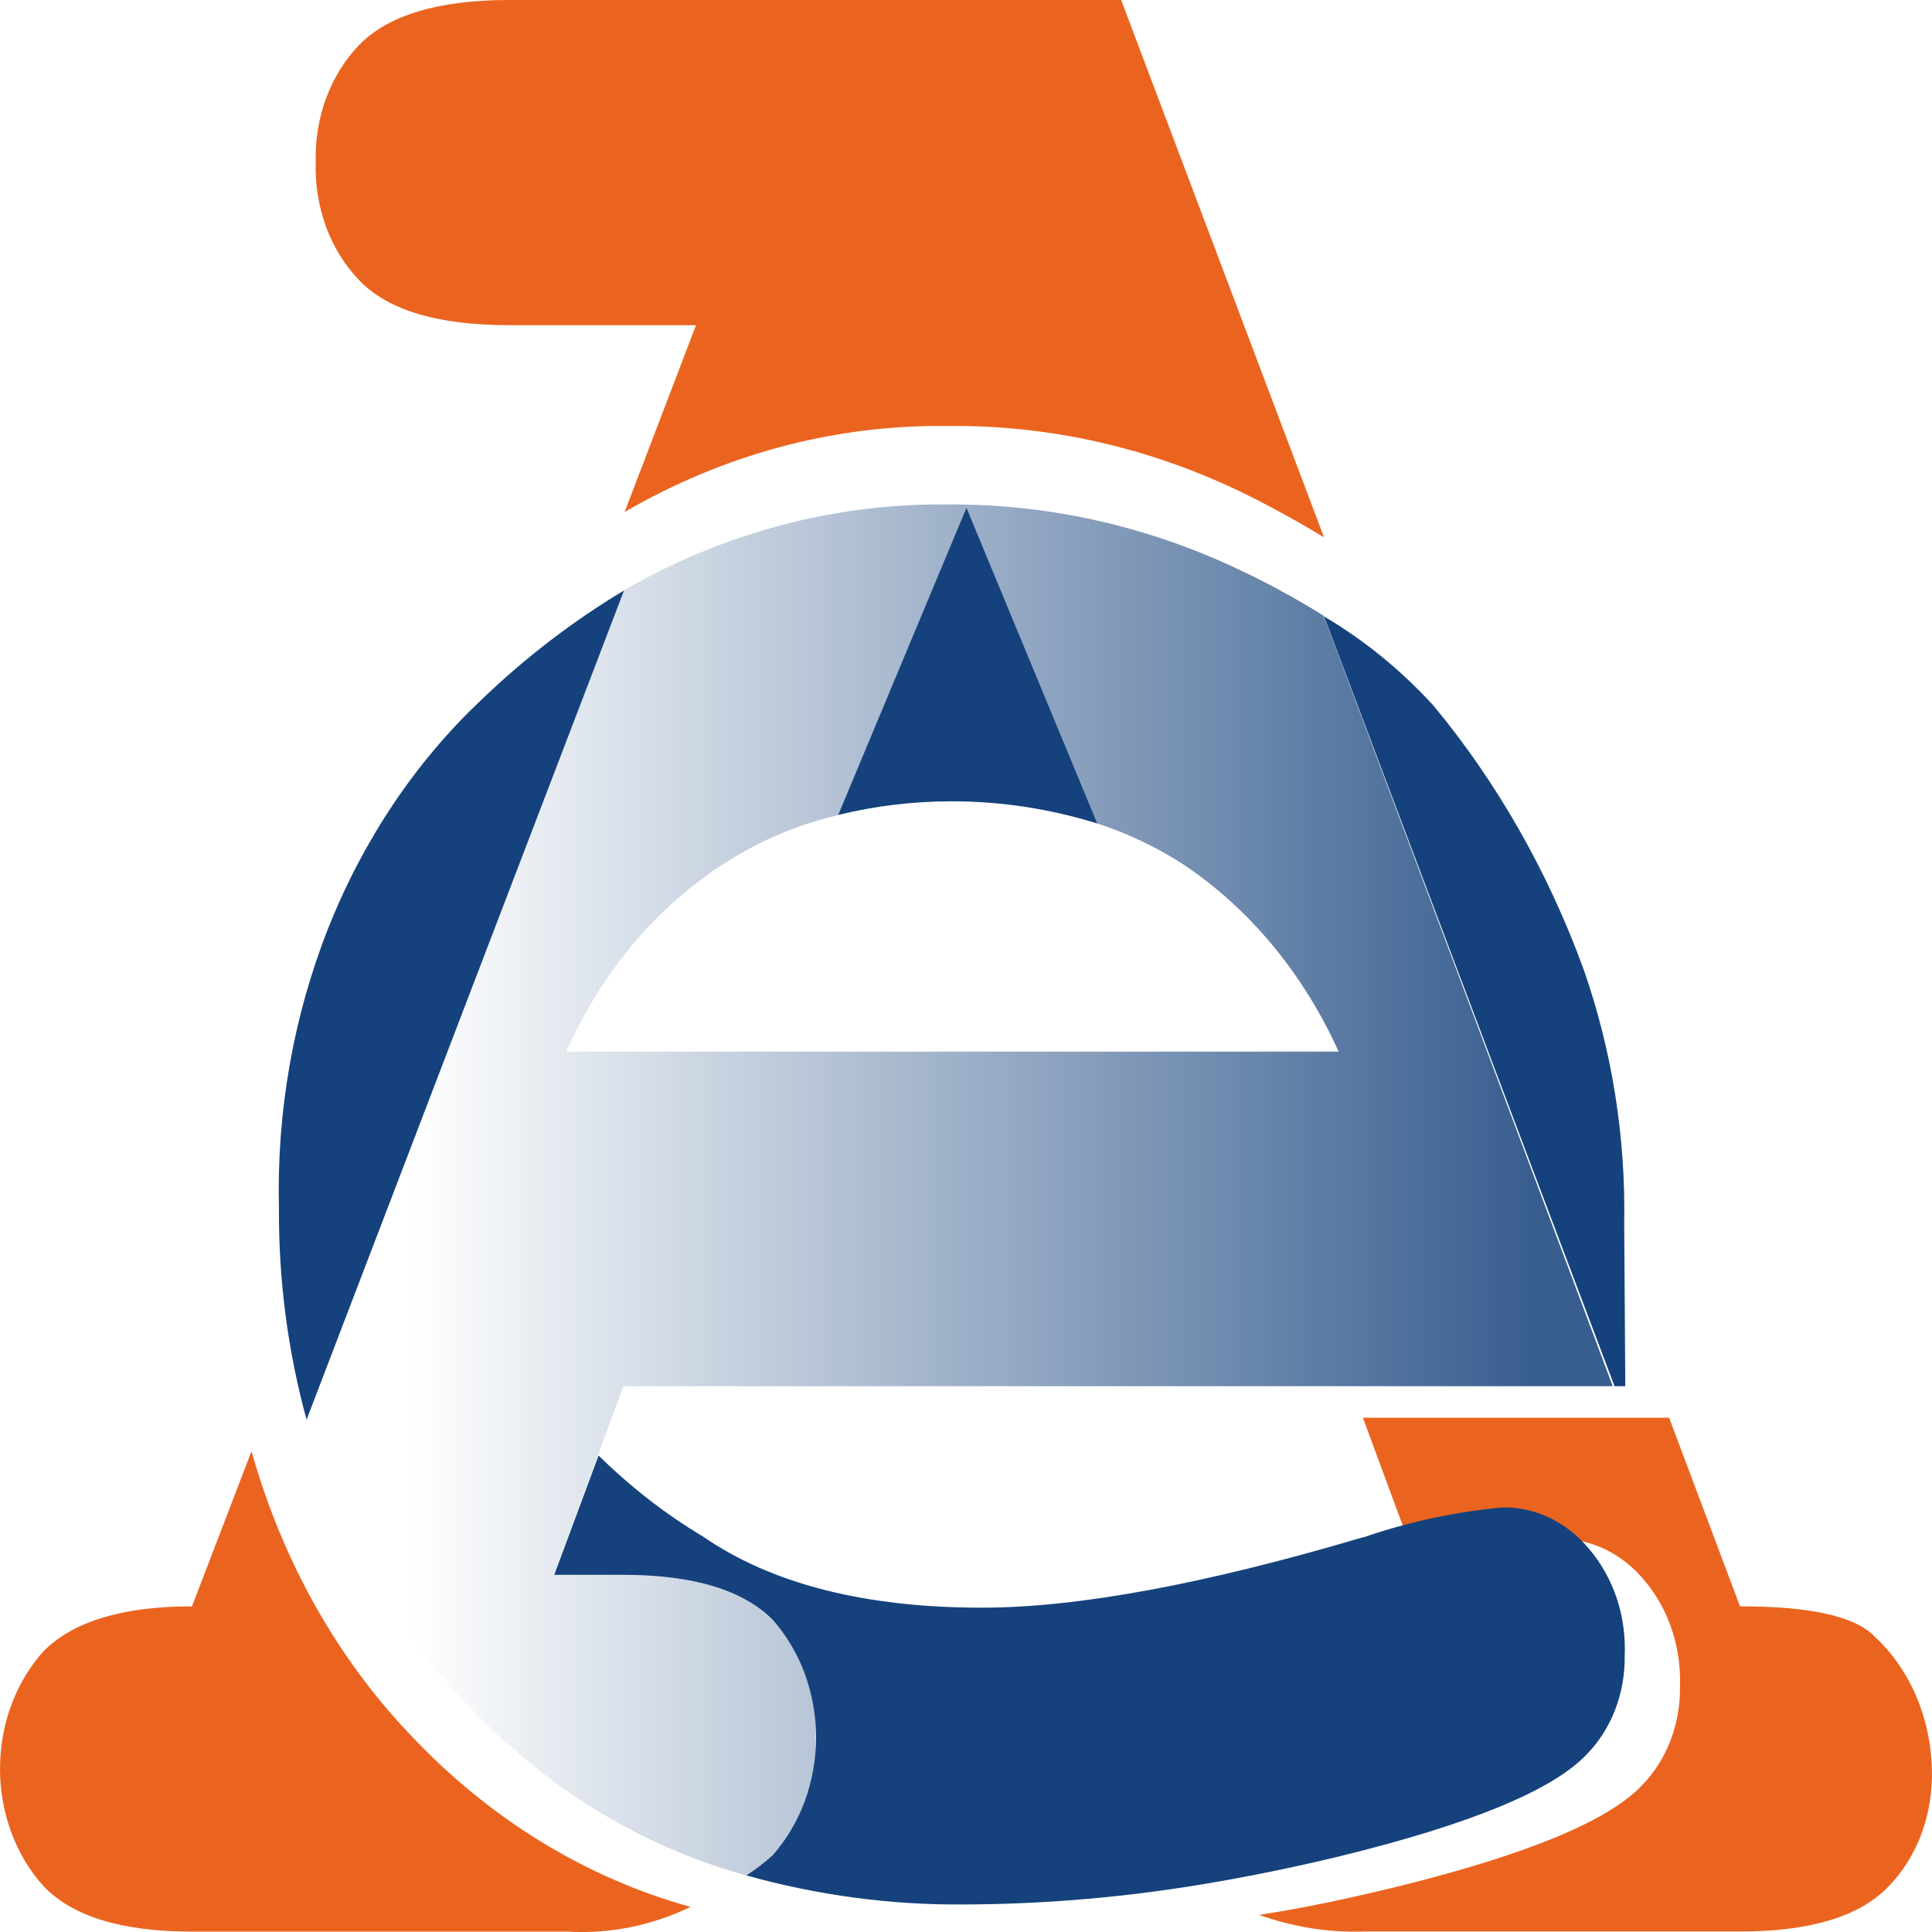
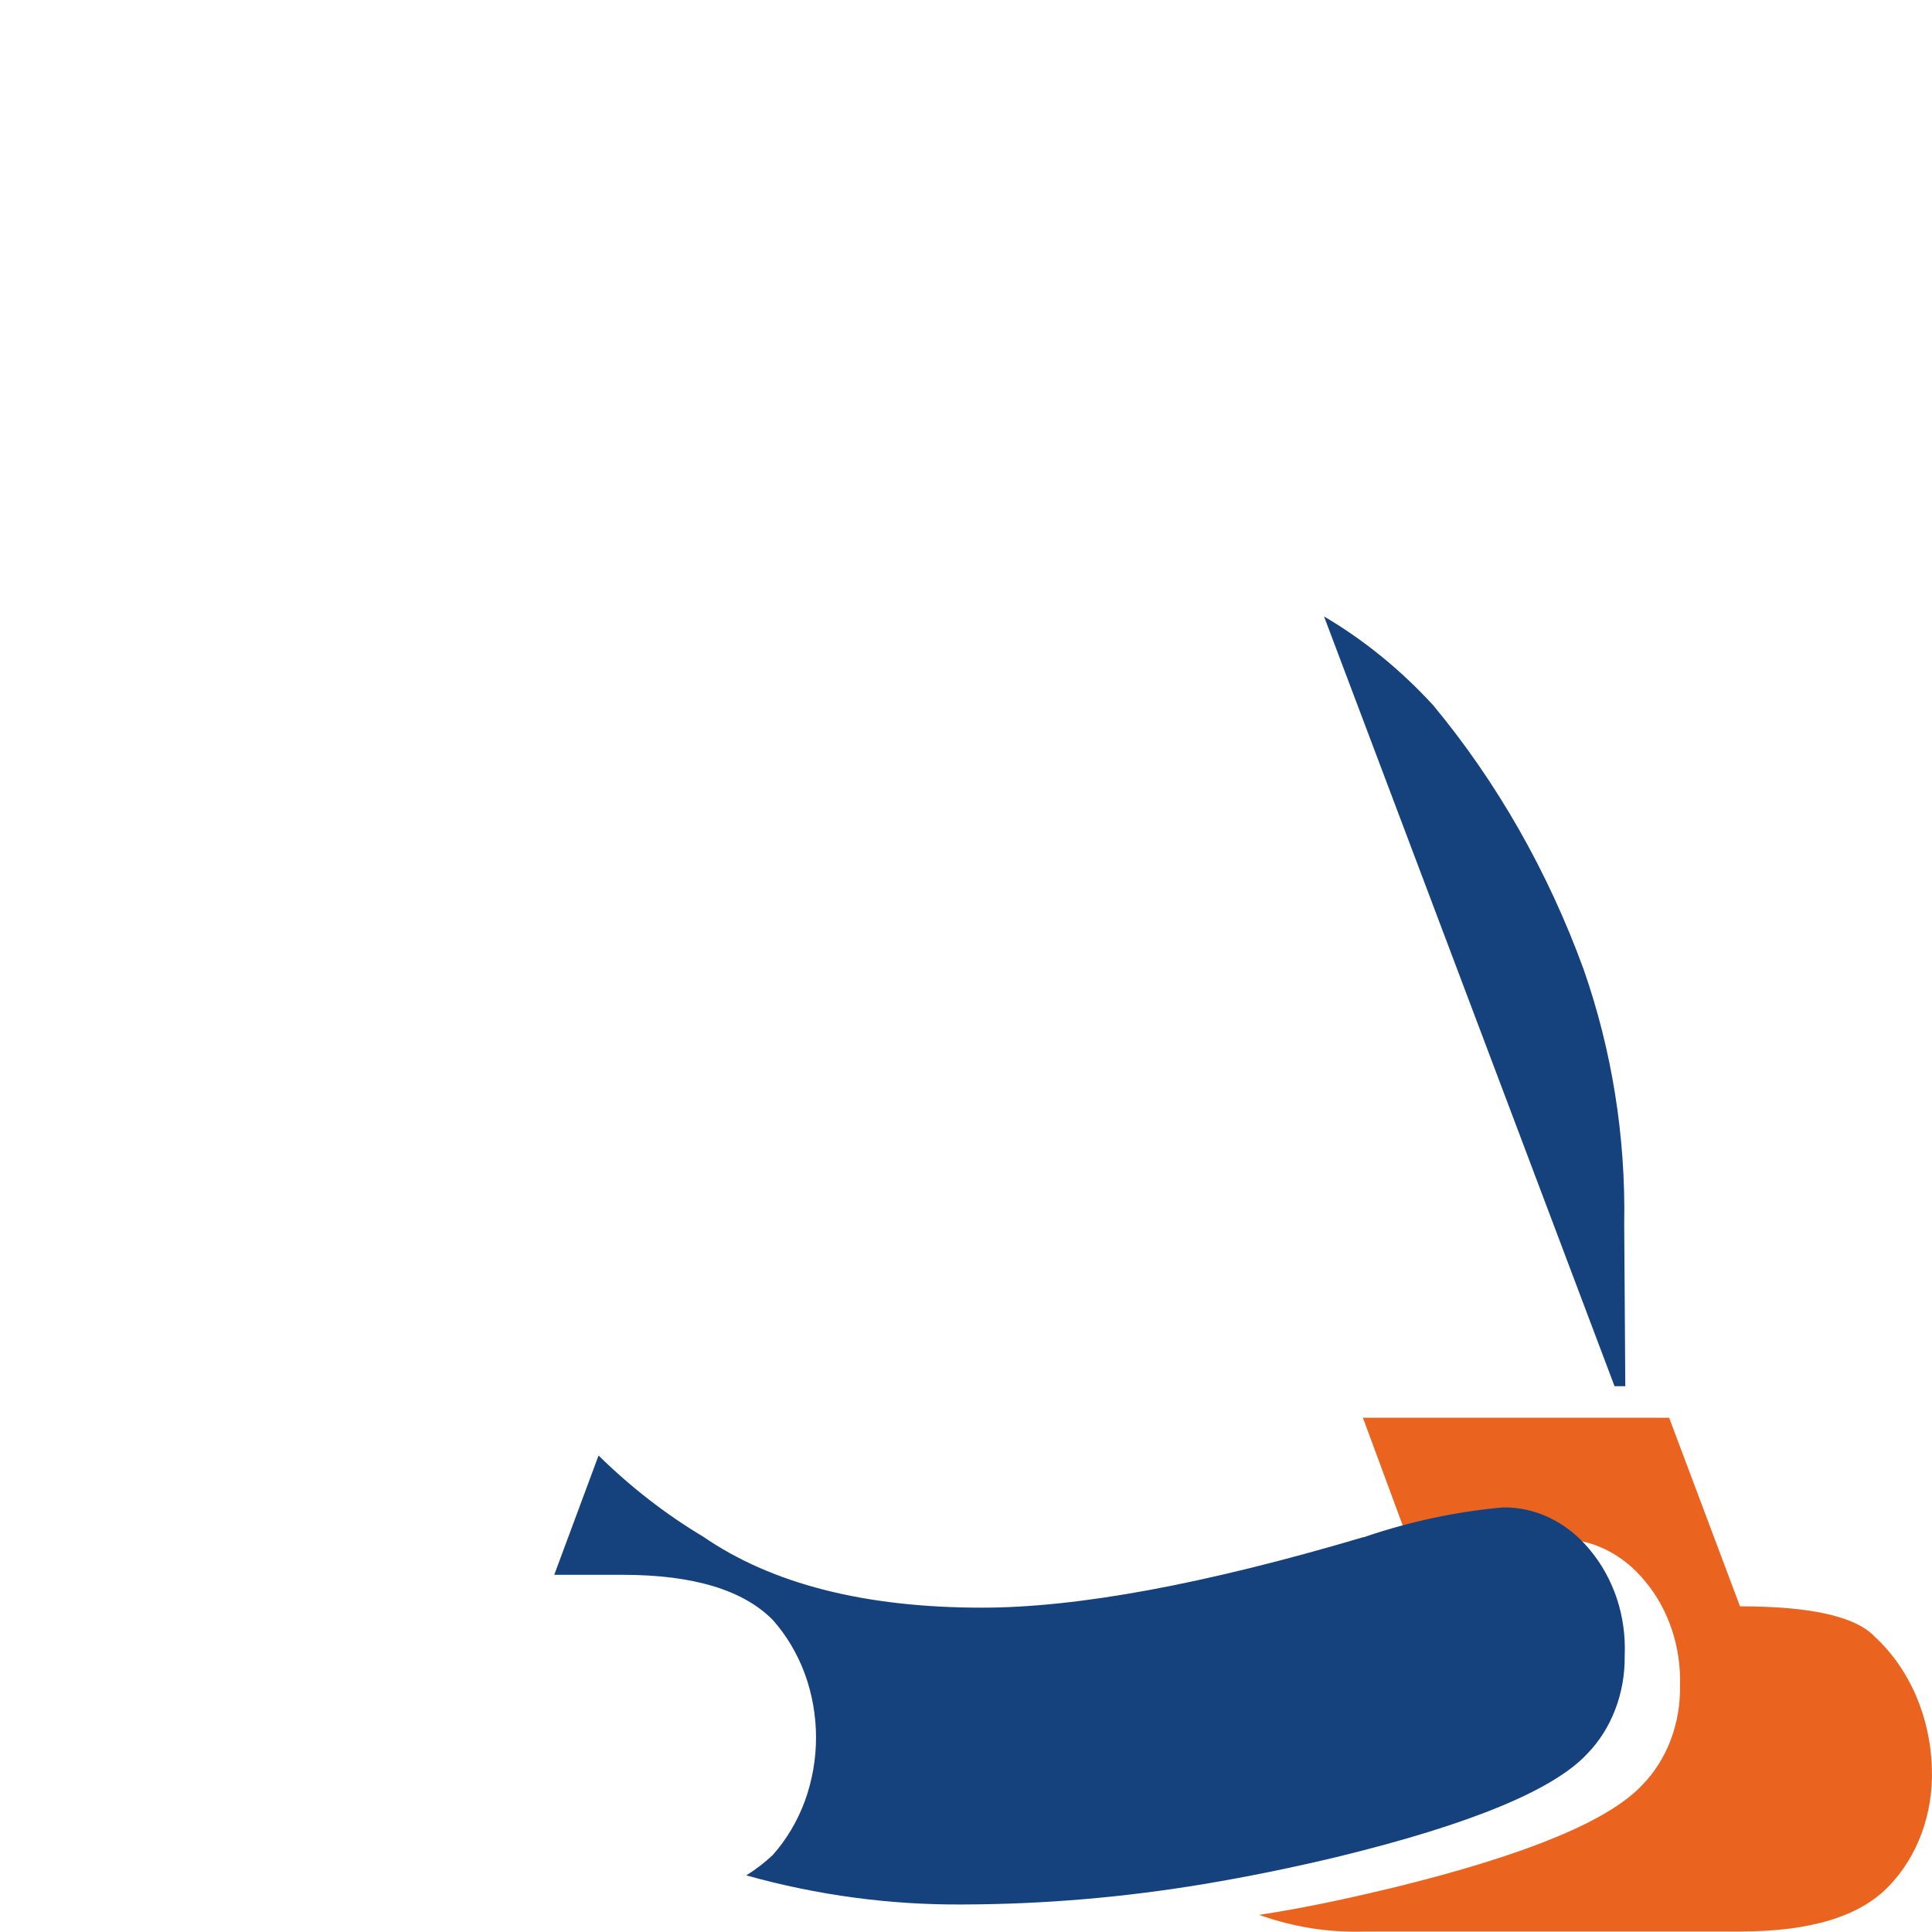
<svg xmlns="http://www.w3.org/2000/svg" width="16" height="16" viewBox="0 0 16 16" fill="none">
-   <path d="M10.239 4.055C10.504 4.183 10.745 4.317 10.965 4.45L9.285 0H4.215C3.627 0 3.21 0.128 2.973 0.374C2.855 0.496 2.762 0.647 2.7 0.815C2.638 0.983 2.609 1.164 2.615 1.347C2.609 1.529 2.639 1.71 2.7 1.878C2.762 2.046 2.855 2.197 2.973 2.319C3.211 2.57 3.627 2.693 4.219 2.693H5.764L5.173 4.24C5.998 3.761 6.912 3.517 7.838 3.528C8.661 3.517 9.477 3.696 10.238 4.055" fill="#EB641F" />
  <path d="M15.521 13.549C15.359 13.385 14.992 13.303 14.41 13.303L13.823 11.741H11.287L11.749 12.991C11.753 12.991 11.762 12.986 11.768 12.986C12.137 12.861 12.517 12.78 12.901 12.745C13.036 12.742 13.169 12.771 13.294 12.831C13.418 12.891 13.53 12.98 13.622 13.093C13.72 13.209 13.796 13.347 13.846 13.497C13.896 13.647 13.919 13.808 13.913 13.969C13.915 14.122 13.888 14.274 13.834 14.415C13.78 14.555 13.7 14.681 13.6 14.783C13.322 15.08 12.641 15.361 11.557 15.628C11.176 15.72 10.8 15.802 10.428 15.858C10.709 15.959 11.003 16.006 11.297 15.996H14.409C14.991 15.996 15.399 15.873 15.641 15.622C15.759 15.5 15.853 15.35 15.915 15.181C15.976 15.013 16.005 14.832 15.999 14.65C15.994 14.437 15.948 14.229 15.866 14.039C15.783 13.849 15.665 13.681 15.52 13.549" fill="#EB641F" />
-   <path d="M2.083 12.018L1.59 13.303C1.008 13.303 0.6 13.431 0.358 13.677C0.245 13.804 0.154 13.955 0.093 14.122C0.031 14.29 -0 14.47 4.07693e-06 14.651C0 14.832 0.033 15.012 0.095 15.179C0.157 15.346 0.248 15.497 0.363 15.623C0.605 15.874 1.012 15.997 1.595 15.997H4.703C5.051 16.017 5.398 15.947 5.719 15.792C4.852 15.553 4.053 15.063 3.399 14.368C2.789 13.729 2.336 12.919 2.083 12.018Z" fill="#EB641F" />
  <path d="M13.46 11.48L13.451 10.134C13.464 9.413 13.349 8.697 13.115 8.028C12.82 7.219 12.398 6.478 11.87 5.842C11.601 5.548 11.296 5.3 10.965 5.105L13.371 11.48H13.46" fill="#15427C" />
-   <path d="M3.981 5.801C3.441 6.311 3.009 6.955 2.719 7.685C2.43 8.414 2.29 9.21 2.31 10.011C2.307 10.603 2.384 11.192 2.539 11.757L5.168 4.89C4.745 5.143 4.346 5.449 3.981 5.801Z" fill="#15427C" />
-   <path d="M9.088 6.82L8.004 4.204L6.942 6.749C7.252 6.673 7.567 6.636 7.883 6.636C8.29 6.636 8.695 6.698 9.088 6.82" fill="#15427C" />
  <path d="M13.164 12.832C13.072 12.72 12.96 12.631 12.836 12.571C12.712 12.511 12.578 12.481 12.443 12.484C12.059 12.519 11.68 12.6 11.31 12.725C11.305 12.729 11.298 12.731 11.291 12.73C9.979 13.119 8.926 13.314 8.133 13.314C7.161 13.314 6.391 13.117 5.822 12.725C5.512 12.54 5.222 12.314 4.957 12.054L4.59 13.042H5.159C5.746 13.042 6.158 13.17 6.4 13.416C6.513 13.543 6.603 13.694 6.665 13.861C6.726 14.028 6.758 14.208 6.758 14.389C6.758 14.57 6.726 14.75 6.665 14.917C6.603 15.084 6.513 15.235 6.4 15.362C6.332 15.426 6.258 15.483 6.18 15.531C6.77 15.696 7.374 15.777 7.981 15.772C8.647 15.77 9.311 15.713 9.97 15.603C10.342 15.541 10.718 15.464 11.099 15.372C12.183 15.106 12.864 14.824 13.142 14.527C13.242 14.425 13.322 14.3 13.376 14.159C13.43 14.019 13.457 13.867 13.455 13.713C13.462 13.551 13.44 13.39 13.39 13.238C13.339 13.087 13.263 12.949 13.164 12.832" fill="#15427C" />
-   <path d="M4.689 8.71C4.911 8.209 5.23 7.772 5.621 7.433C6.012 7.093 6.465 6.859 6.947 6.749L8.004 4.204L9.088 6.82C9.333 6.899 9.569 7.011 9.791 7.153C10.344 7.519 10.793 8.06 11.086 8.709H4.689M10.961 5.099C10.726 4.952 10.483 4.82 10.235 4.705C9.472 4.348 8.654 4.169 7.829 4.178C6.904 4.17 5.99 4.414 5.164 4.89L2.539 11.757C2.791 12.657 3.245 13.465 3.856 14.102C4.508 14.8 5.307 15.292 6.176 15.53C6.257 15.489 6.331 15.432 6.396 15.362C6.514 15.24 6.608 15.089 6.67 14.921C6.732 14.753 6.761 14.571 6.754 14.389C6.76 14.207 6.73 14.025 6.669 13.857C6.607 13.689 6.514 13.539 6.396 13.416C6.154 13.165 5.742 13.042 5.155 13.042H4.586L5.163 11.48H13.356L10.961 5.099Z" fill="url(#paint0_linear_2069_2447)" />
  <defs>
    <linearGradient id="paint0_linear_2069_2447" x1="3.415" y1="6.131" x2="12.751" y2="6.131" gradientUnits="userSpaceOnUse">
      <stop stop-color="#15427C" stop-opacity="0" />
      <stop offset="0.994" stop-color="#15427C" stop-opacity="0.851" />
    </linearGradient>
  </defs>
</svg>